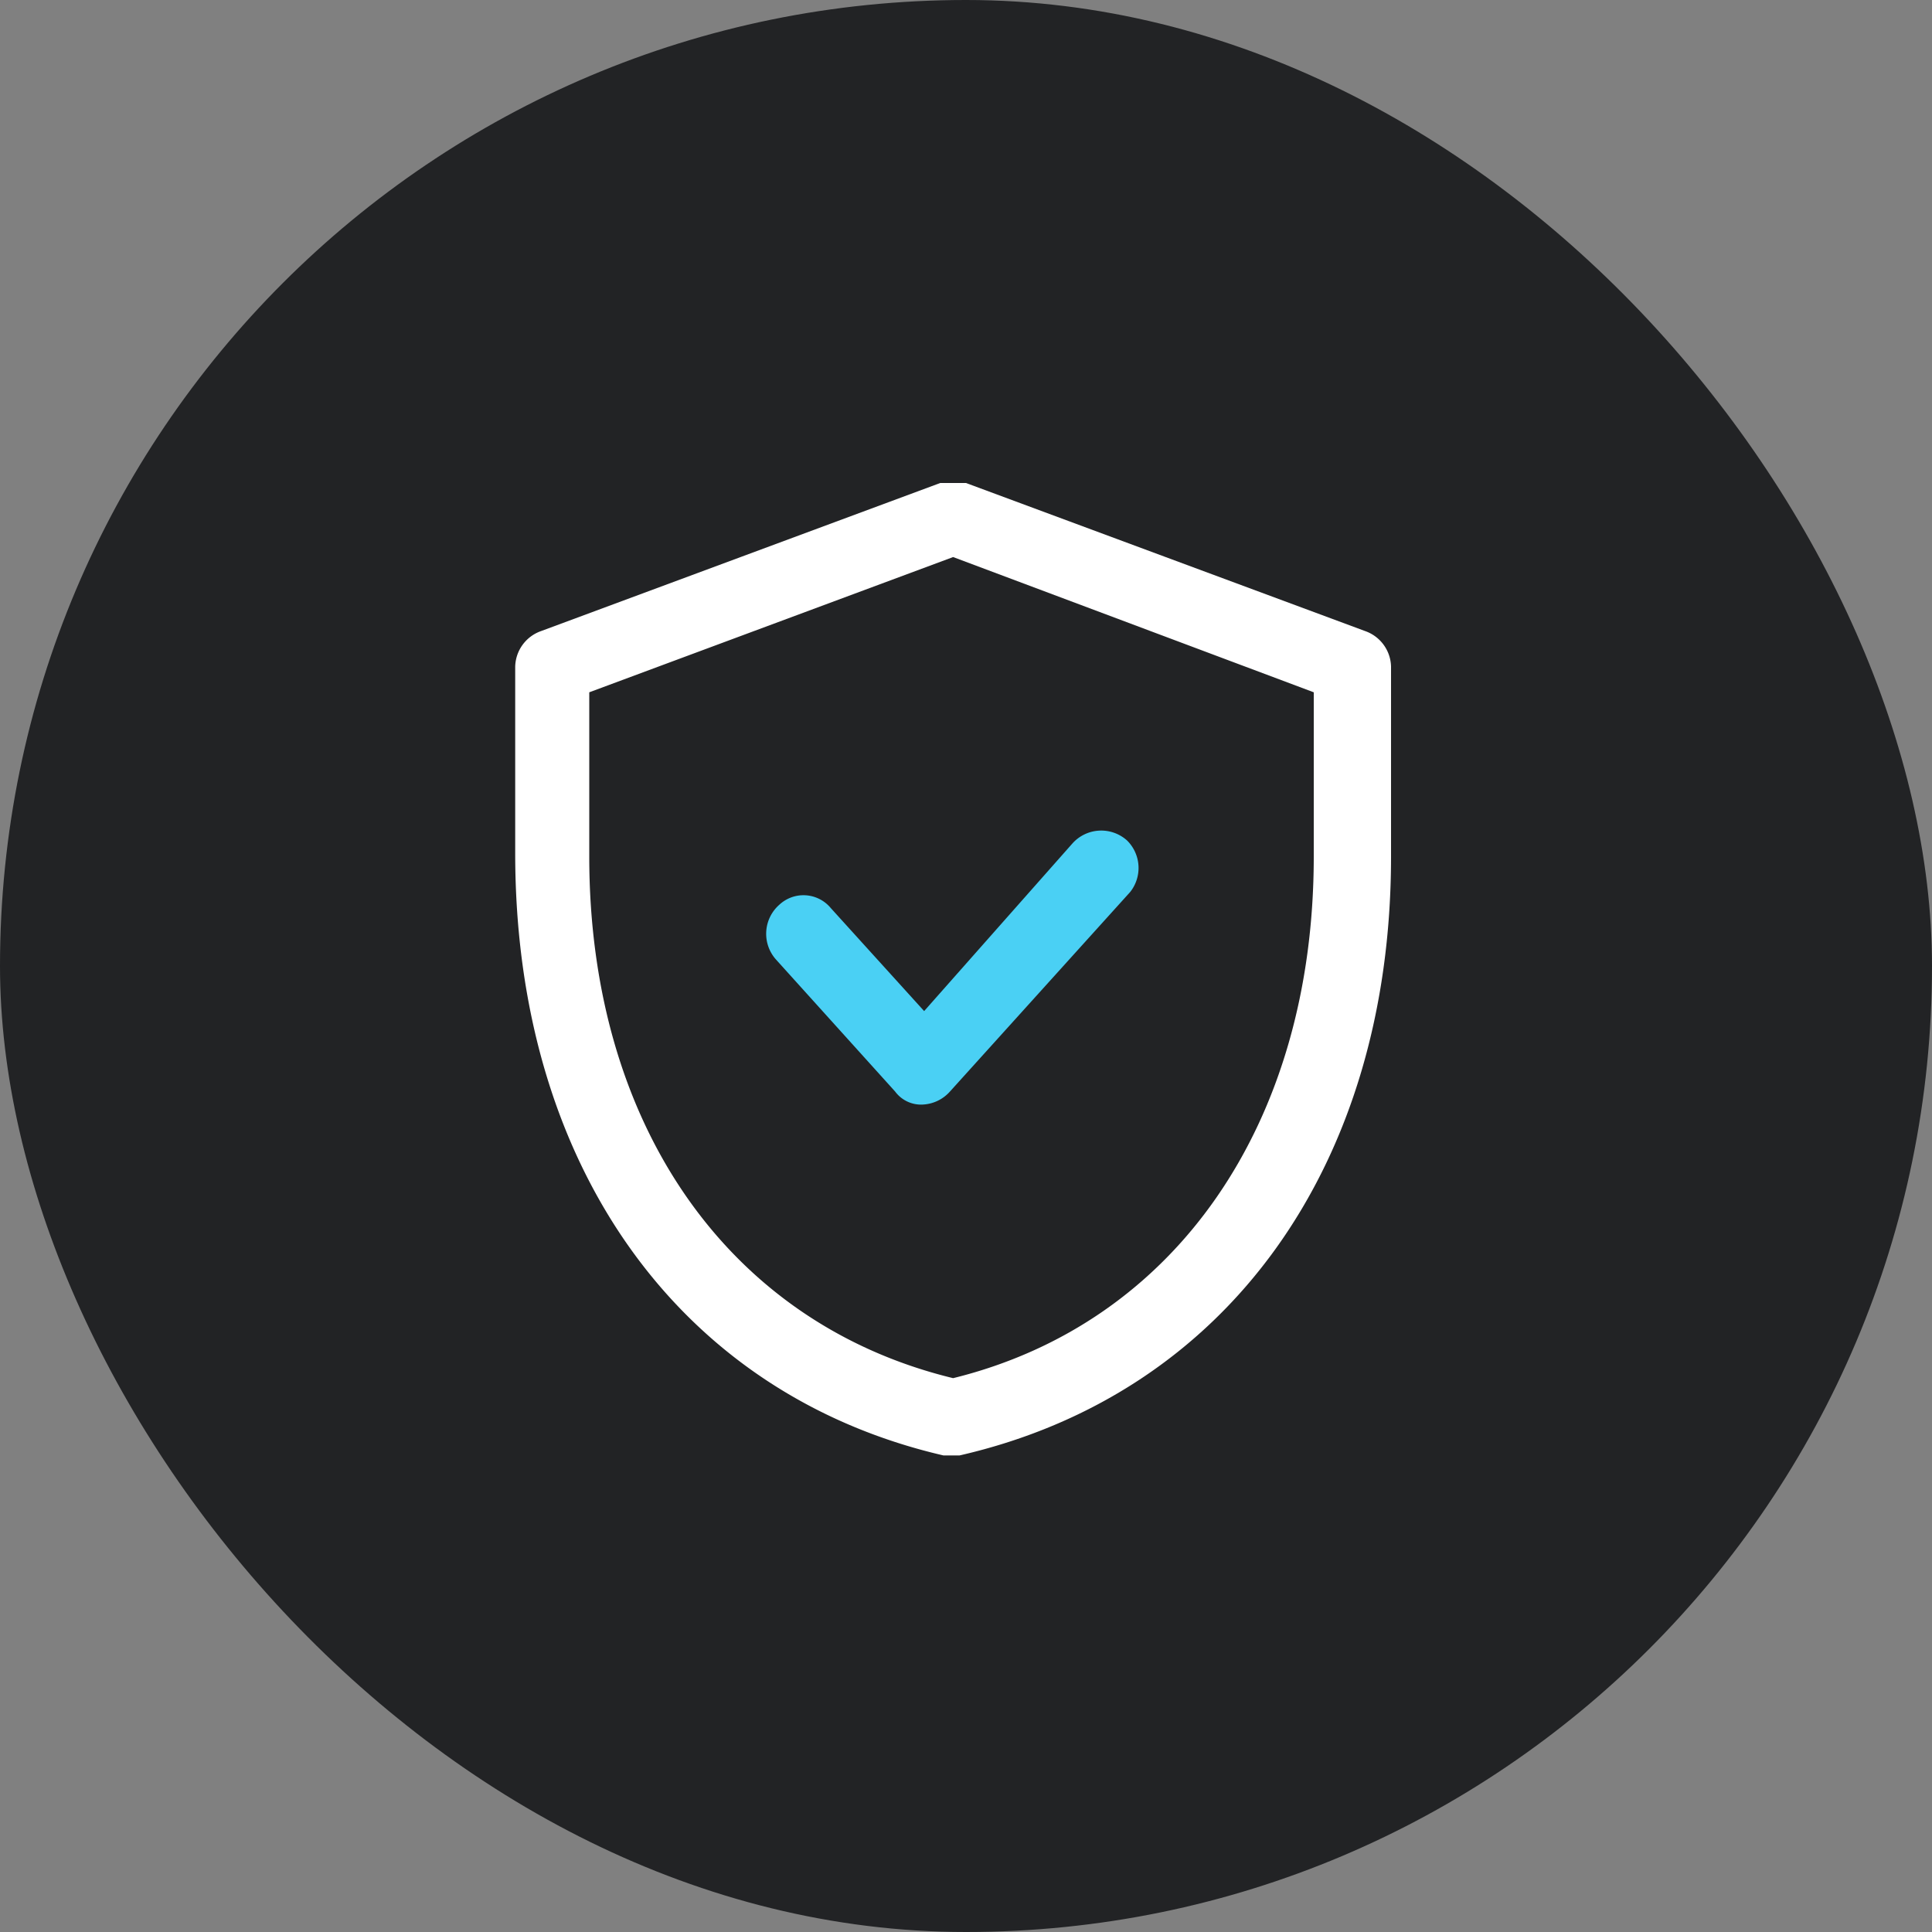
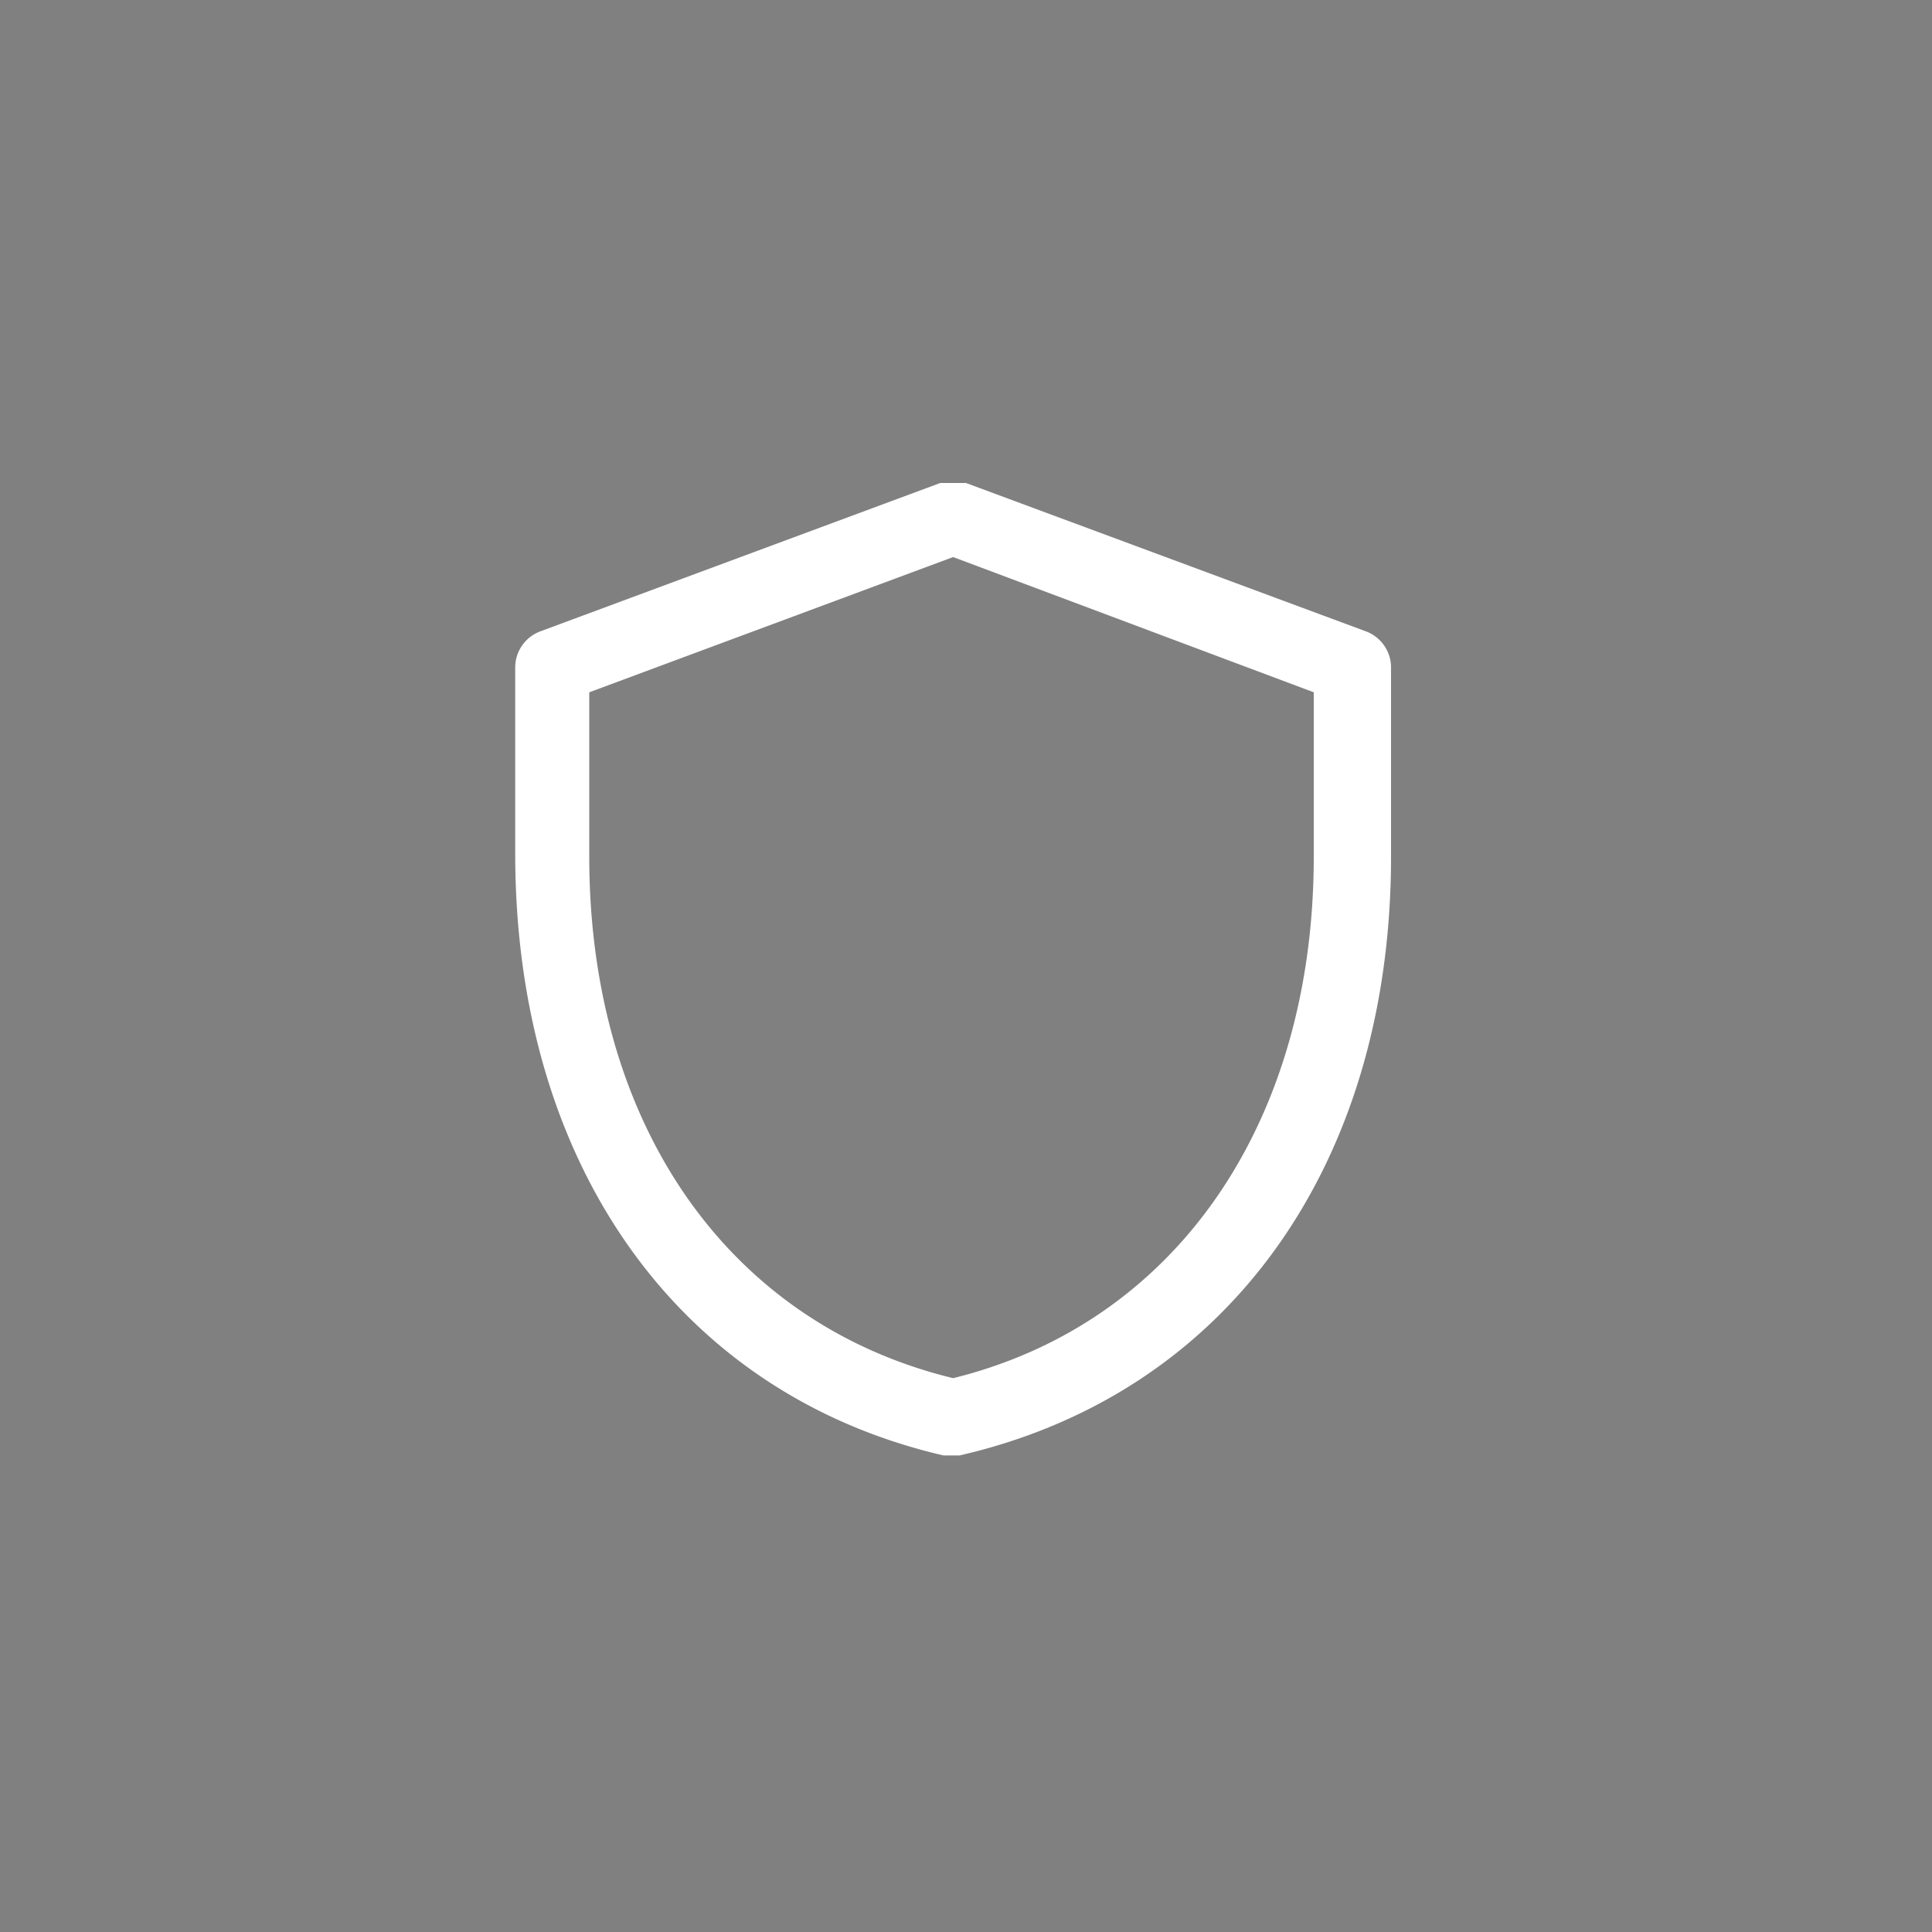
<svg xmlns="http://www.w3.org/2000/svg" viewBox="0 0 60 60">
  <rect x="0" y="0" width="60" height="60" fill="#808080" stroke="none" />
-   <rect width="60" height="60" rx="30" style="fill:#222325" />
  <path d="M29.6,45.2h-.3C21.1,43.3,16,36.2,16,26.5V20.7a1.2,1.2,0,0,1,.8-1.1L29.2,15H30l12.4,4.6a1.2,1.2,0,0,1,.8,1.1v5.9c0,9.6-5.1,16.7-13.4,18.6ZM18.3,21.5v5.1c0,8.3,4.3,14.5,11.3,16.2,6.9-1.7,11.2-7.9,11.2-16.2V21.5L29.6,17.3Z" style="fill:#fff" />
-   <path d="M28.7,34.3a1,1,0,0,1-.9-.4l-3.7-4.1a1.2,1.2,0,0,1,.1-1.7,1.1,1.1,0,0,1,1.6.1h0l2.9,3.2,4.6-5.2a1.2,1.2,0,0,1,1.7-.1,1.2,1.2,0,0,1,.1,1.6h0l-5.6,6.2A1.2,1.2,0,0,1,28.7,34.3Z" style="fill:#4ad0f4" />
</svg>